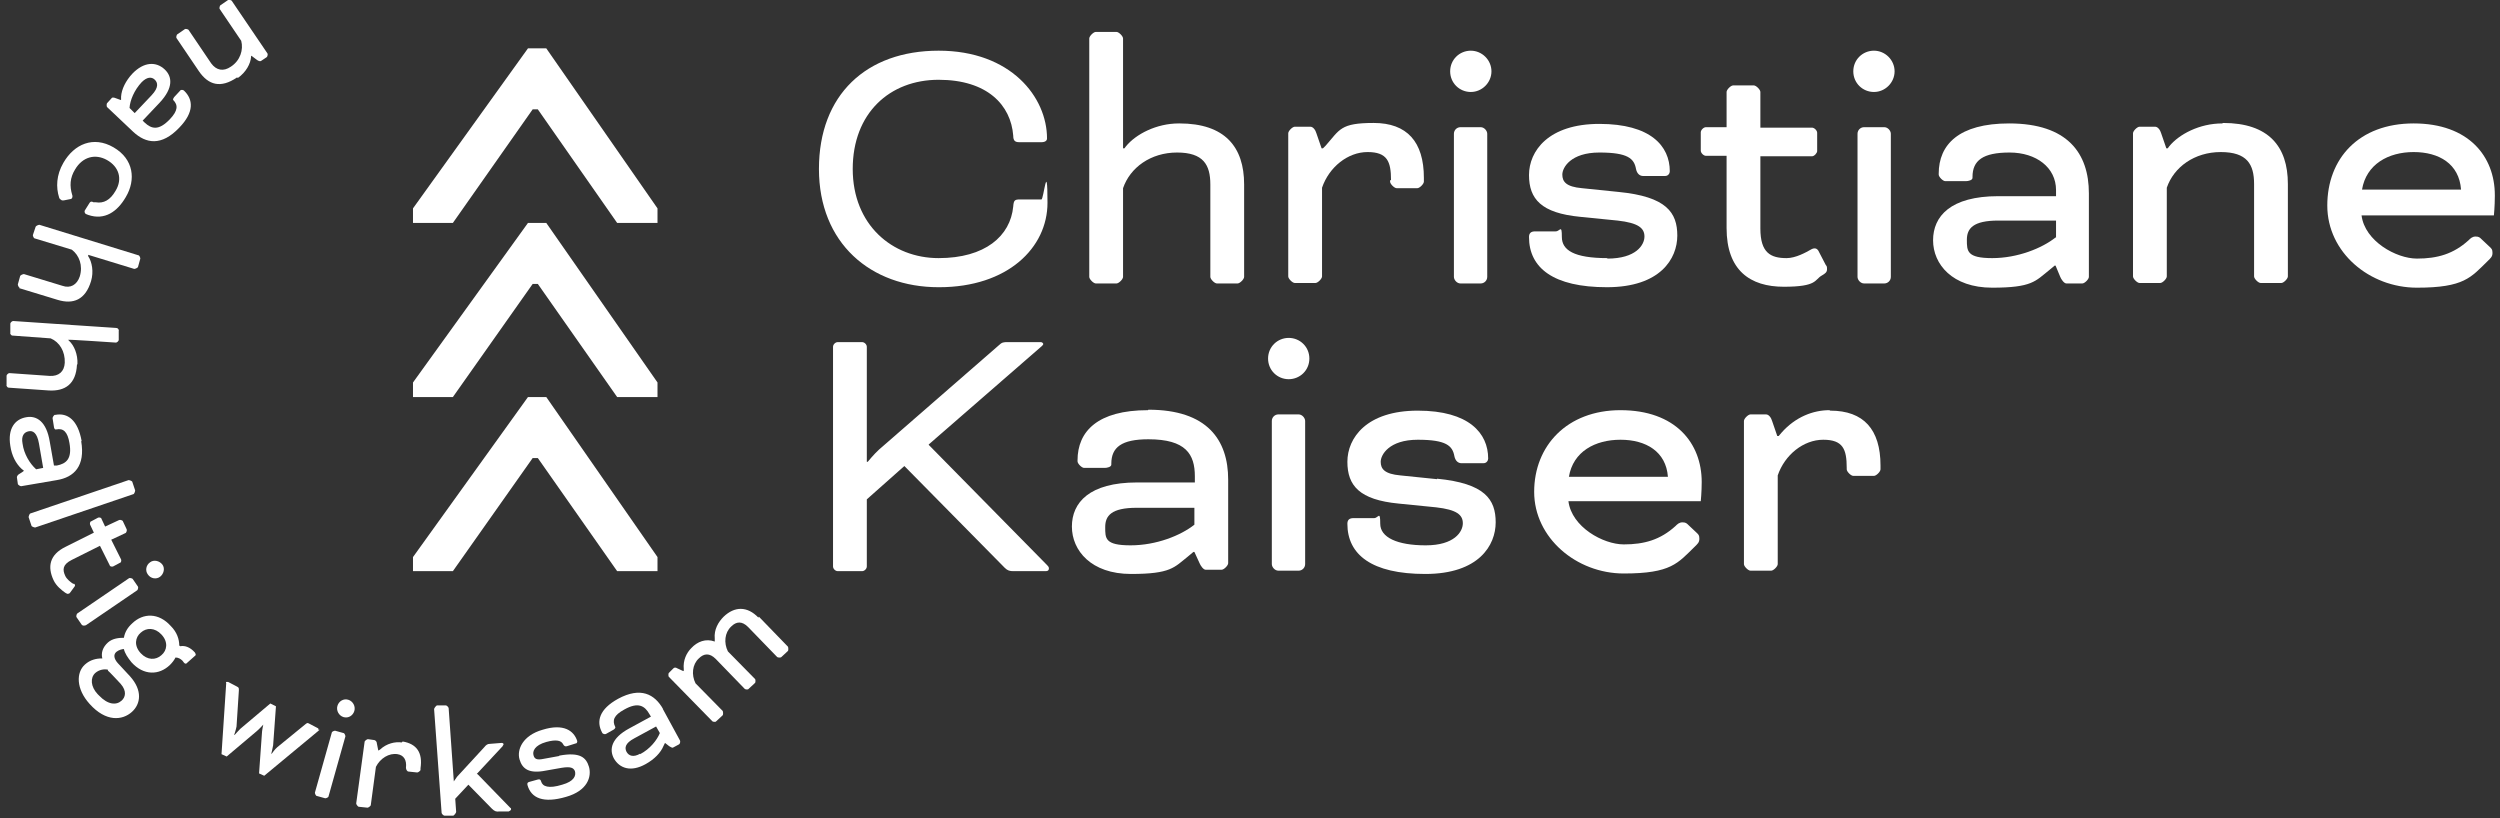
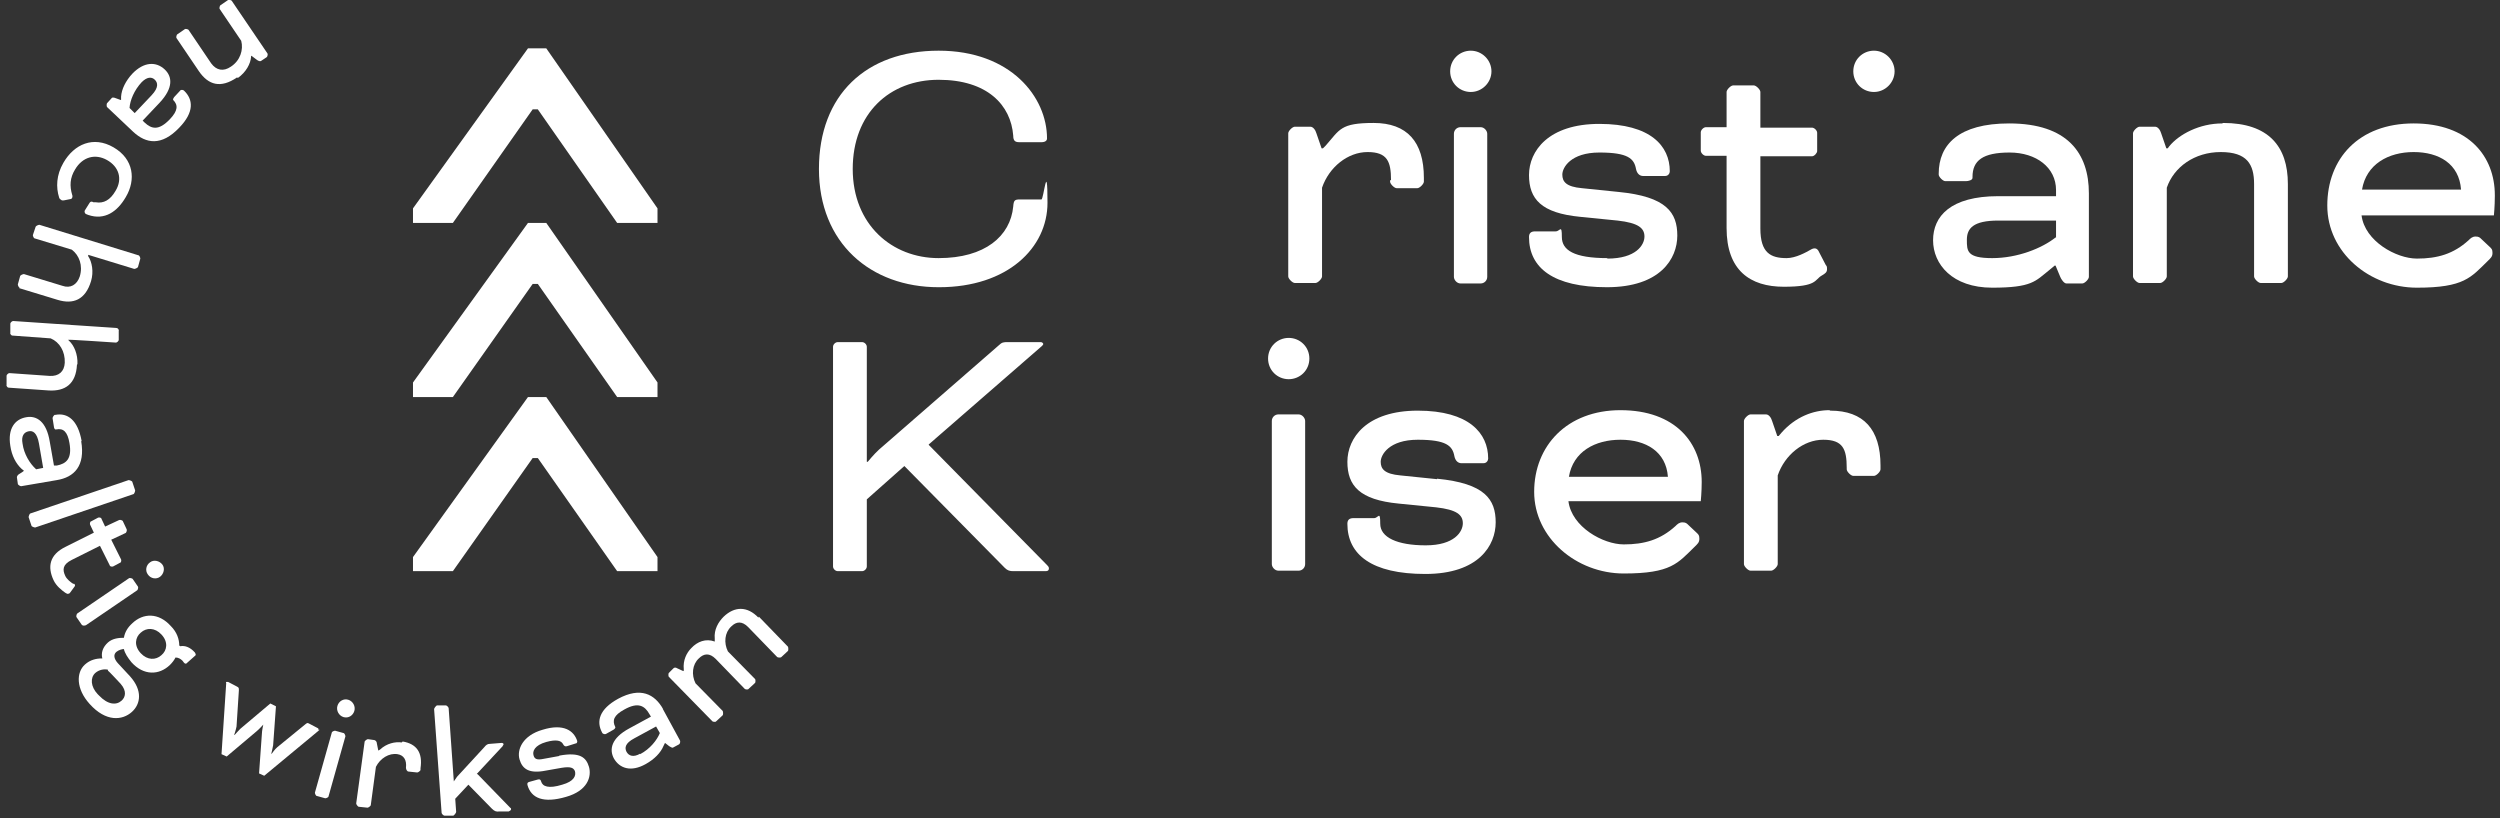
<svg xmlns="http://www.w3.org/2000/svg" id="Ebene_1" version="1.1" viewBox="0 0 532.7 174.3">
  <rect x="0" y="0" width="532.7" height="174.3" fill="#333333" stroke="none" />
  <defs>
    <style>
      .st0 {
        fill: #fff;
      }
    </style>
  </defs>
  <path class="st0" d="M200.1,61.2c14.6,0,23.1-8.4,23.1-18s-.8-.7-1.3-.7h-4.6c-1.1,0-1.3.2-1.4,1.5-.6,6.3-6,11-15.9,11s-18.3-7.1-18.3-19,7.9-19,18.3-19,15.4,5.4,15.9,11.9c0,1.1.4,1.4,1.3,1.4h4.7c.9,0,1.2-.4,1.2-.8,0-8.8-7.7-18.7-23.1-18.7s-25.5,9.4-25.5,25.2,11,25.2,25.5,25.2Z" />
-   <path class="st0" d="M251.2,26.3c-4.8,0-9.2,2.3-11.3,4.9l-.3.4h-.3V8.2c0-.5-.9-1.4-1.4-1.4h-4.4c-.5,0-1.4.9-1.4,1.4v50.8c0,.5.9,1.4,1.4,1.4h4.4c.5,0,1.4-.9,1.4-1.4v-18.9c1.5-4.4,5.9-7.6,11.5-7.6s7.1,2.6,7.1,6.8v19.7c0,.5.9,1.4,1.4,1.4h4.4c.5,0,1.4-.9,1.4-1.4v-19.7c0-8-4.1-13-13.8-13h0Z" />
  <path class="st0" d="M296.2,38.4v.3c0,.5.9,1.4,1.4,1.4h4.4c.5,0,1.4-.9,1.4-1.4v-.8c0-7.7-3.6-11.7-10.7-11.7s-7.2,1.4-10.2,4.8l-.6.6h-.3l-1.1-3.2c-.2-.7-.7-1.4-1.3-1.4h-3.3c-.5,0-1.4.9-1.4,1.4v30.5c0,.5.9,1.4,1.4,1.4h4.4c.5,0,1.4-.9,1.4-1.4v-18.9c1.5-4.4,5.5-7.6,9.7-7.6s5,2,5,6h0Z" />
  <rect class="st0" x="309.8" y="27.1" width="7.1" height="33.3" rx="1.4" ry="1.4" />
  <path class="st0" d="M313.4,19.6c2.4,0,4.4-2,4.4-4.4s-2-4.4-4.4-4.4-4.4,1.9-4.4,4.4,2,4.4,4.4,4.4Z" />
  <path class="st0" d="M342.5,55c-7.1,0-9.7-1.7-9.7-4.5s-.4-1.2-1.3-1.2h-4.4c-.9,0-1.3.4-1.3,1.2,0,6.6,5.2,10.7,16.6,10.7s15-6.1,15-11-2.3-8.3-12.5-9.3l-7.8-.8c-3.4-.3-4.2-1.4-4.2-2.9s1.8-4.7,7.9-4.7,7.4,1.3,7.8,3.5c.2,1,.8,1.5,1.5,1.5h4.7c.7,0,1-.6,1-1,0-5.4-4.1-10.1-15-10.1s-15,5.8-15,10.9,2.6,8.1,10.9,8.9l8,.8c4.4.5,5.7,1.6,5.7,3.4s-1.8,4.7-7.9,4.7h0Z" />
  <path class="st0" d="M388.2,58.7c.7-.4,1.1-.7,1.1-1.3s0-.6-.3-1l-1.4-2.7c-.3-.7-.8-1-1.6-.6-1.2.7-3.4,1.9-5.3,1.9-3.4,0-5.6-1.1-5.6-6.3v-15.4h11c.5,0,1.1-.7,1.1-1.1v-3.9c0-.5-.6-1.1-1.1-1.1h-11v-7.6c0-.5-.9-1.4-1.4-1.4h-4.4c-.5,0-1.4.9-1.4,1.4v7.5h-4.4c-.5,0-1.1.6-1.1,1.1v3.9c0,.5.6,1.1,1.1,1.1h4.4v15.4c0,9,5,12.5,12.2,12.5s6.5-1.5,8.1-2.4h0Z" />
-   <rect class="st0" x="395.8" y="27.1" width="7.1" height="33.3" rx="1.4" ry="1.4" />
  <path class="st0" d="M399.3,10.8c-2.4,0-4.4,1.9-4.4,4.4s2,4.4,4.4,4.4,4.4-2,4.4-4.4-2-4.4-4.4-4.4Z" />
  <path class="st0" d="M428.1,26.3c-10.7,0-15,4.5-15,10.7v.2c0,.5.9,1.4,1.4,1.4h4.4c.5,0,1.4-.2,1.4-.7v-.2c0-3.5,2.2-5.2,7.9-5.2s9.9,3.2,9.9,8v1.3h-12.3c-10.2,0-13.9,4.3-13.9,9.4s4.1,10.1,12.6,10.1,9.2-1.4,12.1-3.7l1.2-1h.2l1,2.4c.2.5.8,1.4,1.3,1.4h3.4c.5,0,1.4-.9,1.4-1.4v-17.8c0-8.5-4.5-14.9-17-14.9h0ZM438,50.6c-2.9,2.3-8.1,4.4-13.5,4.4s-5.4-1.5-5.4-3.9,1.3-4.1,6.7-4.1h12.3v3.6h0Z" />
  <path class="st0" d="M473.5,26.3c-4.8,0-9.2,2.3-11.3,4.9l-.3.4h-.3l-1.1-3.2c-.2-.7-.7-1.4-1.3-1.4h-3.3c-.5,0-1.4.9-1.4,1.4v30.5c0,.5.9,1.4,1.4,1.4h4.4c.5,0,1.4-.9,1.4-1.4v-18.9c1.5-4.4,5.9-7.6,11.5-7.6s7.1,2.6,7.1,6.8v19.7c0,.5.9,1.4,1.4,1.4h4.4c.5,0,1.4-.9,1.4-1.4v-19.7c0-8-4.1-13-13.8-13h0Z" />
  <path class="st0" d="M531.6,41.6c0-8.3-5.6-15.3-17.3-15.3s-18.4,7.5-18.4,17.5,9,17.5,19.1,17.5,11.5-2.2,15.1-5.7c.6-.6,1-.9,1-1.7s-.2-.9-.6-1.3l-1.7-1.6c-.4-.4-.6-.6-1.3-.6s-1.1.4-1.5.8c-3.2,2.9-6.6,3.9-11,3.9s-11.1-3.7-11.8-9.2h28.2s.2-2,.2-4.1h0ZM503.3,40.4c.9-5.4,5.6-8,11-8s9.7,2.5,10.1,8h-21Z" />
  <path class="st0" d="M197.9,94.7l23.8-20.7c.5-.4.6-.6.6-.7s-.2-.4-.5-.4h-7.1c-.8,0-1.2,0-1.9.7l-25.5,22.2c-1.1,1-2.4,2.6-2.4,2.6h-.2v-24.5c0-.5-.5-1-1-1h-5.2c-.5,0-1,.5-1,1v46.8c0,.5.5,1,1,1h5.2c.5,0,1-.5,1-1v-14.3l8-7.1,21.4,21.7c.6.6,1.1.7,1.8.7h6.9c.6,0,.7-.3.7-.6s-.2-.5-.4-.7l-25.2-25.6h0Z" />
-   <path class="st0" d="M244.6,87.4c-10.7,0-15,4.5-15,10.7v.2c0,.5.9,1.4,1.4,1.4h4.4c.5,0,1.4-.2,1.4-.7v-.2c0-3.5,2.2-5.2,7.9-5.2,8,0,9.9,3.2,9.9,7.9v1.3h-12.3c-10.2,0-13.9,4.3-13.9,9.4s4.1,10.1,12.6,10.1,9.2-1.4,12.1-3.7l1.2-1h.2l1.1,2.4c.2.5.8,1.4,1.3,1.4h3.4c.5,0,1.4-.9,1.4-1.4v-17.8c0-8.5-4.5-14.9-17-14.9h0ZM254.5,111.8c-2.9,2.3-8.1,4.4-13.6,4.4s-5.4-1.5-5.4-3.9,1.3-4.1,6.7-4.1h12.3v3.6h0Z" />
  <path class="st0" d="M274.6,72c-2.4,0-4.4,1.9-4.4,4.4s2,4.4,4.4,4.4,4.4-1.9,4.4-4.4-2-4.4-4.4-4.4Z" />
  <rect class="st0" x="271" y="88.3" width="7.1" height="33.3" rx="1.4" ry="1.4" />
  <path class="st0" d="M306.2,102.1l-7.8-.8c-3.4-.3-4.2-1.4-4.2-2.9s1.8-4.7,7.9-4.7,7.4,1.3,7.8,3.5c.2,1,.8,1.5,1.5,1.5h4.7c.7,0,1-.6,1-1,0-5.4-4.1-10.2-15-10.2s-15,5.8-15,10.9,2.6,8.1,10.9,8.9l8,.8c4.4.5,5.7,1.6,5.7,3.4s-1.8,4.7-7.9,4.7-9.7-1.7-9.7-4.6-.4-1.2-1.3-1.2h-4.4c-.9,0-1.3.4-1.3,1.2,0,6.6,5.2,10.7,16.6,10.7s15-6.1,15-11-2.3-8.3-12.5-9.3h0Z" />
  <path class="st0" d="M345.3,87.4c-11.4,0-18.4,7.6-18.4,17.4s9,17.4,19.1,17.4,11.5-2.2,15.1-5.7c.6-.6,1-.9,1-1.7s-.2-.9-.6-1.3l-1.7-1.6c-.4-.4-.6-.6-1.3-.6s-1.1.4-1.5.8c-3.2,2.9-6.6,3.9-11,3.9s-11.1-3.7-11.8-9.2h28.2s.2-2,.2-4.1c0-8.3-5.6-15.3-17.3-15.3h0ZM334.3,101.6c.9-5.4,5.6-7.9,11-7.9s9.7,2.5,10.1,7.9h-21Z" />
  <path class="st0" d="M389.8,87.4c-3.4,0-7.2,1.4-10.2,4.8l-.6.7h-.3l-1.1-3.2c-.2-.7-.7-1.4-1.3-1.4h-3.3c-.5,0-1.4.9-1.4,1.4v30.5c0,.5.9,1.4,1.4,1.4h4.4c.5,0,1.4-.9,1.4-1.4v-18.9c1.5-4.4,5.5-7.6,9.7-7.6s5,2,5,6v.3c0,.5.9,1.4,1.4,1.4h4.4c.5,0,1.4-.9,1.4-1.4v-.8c0-7.7-3.6-11.7-10.7-11.7h0Z" />
  <polygon class="st0" points="113.5 97.6 114.6 97.6 131.5 121.7 140.1 121.7 140.1 118.7 116.4 84.6 112.5 84.6 88 118.7 88 121.7 96.5 121.7 113.5 97.6" />
  <polygon class="st0" points="113.5 60.5 114.6 60.5 131.5 84.6 140.1 84.6 140.1 81.5 116.4 47.5 112.5 47.5 88 81.5 88 84.6 96.5 84.6 113.5 60.5" />
  <polygon class="st0" points="113.5 23.3 114.6 23.3 131.5 47.5 140.1 47.5 140.1 44.4 116.4 10.3 112.5 10.3 88 44.4 88 47.5 96.5 47.5 113.5 23.3" />
  <path class="st0" d="M50.7,16.6c1.7-1.2,2.7-3,2.8-4.5v-.2s.1,0,.1,0l1.2.9c.3.2.6.3.8.2l1.2-.8c.2-.1.3-.7.2-.8L49.4.2c-.1-.2-.7-.3-.8-.2l-1.6,1.1c-.2.1-.3.7-.2.8l4.6,6.8c.5,1.9-.2,4.2-2.2,5.5-1.6,1.1-3.1.8-4.2-.7l-4.8-7.1c-.1-.2-.7-.3-.8-.2l-1.6,1.1c-.2.1-.3.7-.2.8l4.8,7.1c2,2.9,4.6,3.7,8.1,1.3h0Z" />
  <path class="st0" d="M28.4,28.1c2.7,2.5,6,3.1,9.8-.9,3.2-3.3,3-6,1-7.9h0c-.2-.2-.7-.2-.8,0l-1.3,1.4c-.1.1-.3.5-.2.6h0c1.1,1.1,1,2.3-.7,4.1-2.4,2.5-3.9,2.1-5.4.7l-.4-.4,3.6-3.8c3-3.2,2.7-5.6,1.1-7.1-1.8-1.7-4.4-1.7-6.9.9-1.4,1.5-2.3,3.3-2.4,4.9v.7s-.1,0-.1,0l-1.1-.4c-.2-.1-.7-.2-.8,0l-1,1.1c-.1.1-.1.7,0,.8l5.6,5.3h0ZM30.2,17.5c1.1-1.1,2.1-1.2,2.8-.5.6.6.9,1.6-.7,3.3l-3.6,3.8-1.1-1.1c.1-1.6,1-3.8,2.6-5.5Z" />
  <path class="st0" d="M13.2,42.7c.1,0,.3,0,.4,0l1.5-.3c.1,0,.2-.1.3-.3,0-.2.1-.3,0-.5-.6-2-.5-3.7.6-5.5,1.6-2.7,4.3-3.4,6.8-2,2.5,1.4,3.4,4,1.8,6.6-1.1,1.9-2.5,2.7-4.2,2.4h-.5c-.3-.2-.6-.2-.8.1l-1,1.6c-.2.3,0,.7.2.8.1,0,.4.2.5.2,3.5,1.2,6.2-.7,8-3.8,2.2-3.7,1.7-8.1-2.6-10.6-4.3-2.5-8.4-.7-10.7,3.3-1.5,2.6-1.6,5.2-.9,7.4.1.3.2.3.3.4h0Z" />
  <path class="st0" d="M4.1,61.4l8.2,2.5c3.3,1,5.9,0,7.1-4,.6-2,.2-4.1-.6-5.3v-.2c-.1,0,0-.1,0-.1l9.8,3c.2,0,.7-.2.8-.4l.5-1.8c0-.2-.2-.7-.4-.7l-21.1-6.5c-.2,0-.7.2-.8.4l-.6,1.8c0,.2.2.7.4.7l7.9,2.4c1.6,1.2,2.4,3.4,1.7,5.7-.6,1.8-2,2.6-3.7,2l-8.2-2.5c-.2,0-.7.2-.8.4l-.5,1.8c0,.2.2.7.4.7h0Z" />
  <path class="st0" d="M16.5,77.6c.1-2.1-.7-4-1.8-5l-.2-.2h0c0-.1,10.2.6,10.2.6.2,0,.6-.3.6-.6v-1.9c.1-.2-.2-.6-.4-.6l-22.1-1.5c-.2,0-.6.3-.6.6v1.9c-.1.2.2.6.4.6l8.2.6c1.9.8,3.1,2.8,3,5.2-.1,1.9-1.3,2.9-3.2,2.8l-8.6-.6c-.2,0-.6.3-.6.6v1.9c-.1.2.2.6.4.6l8.6.6c3.5.2,5.8-1.4,6-5.5h0Z" />
  <path class="st0" d="M17.4,94c-.8-4.5-3-6.1-5.6-5.6h-.1c-.2,0-.5.5-.5.7l.3,1.9c0,.2.2.6.4.5h.1c1.5-.3,2.4.5,2.8,2.9.6,3.4-.7,4.4-2.7,4.8h-.6c0,0-.9-5.1-.9-5.1-.7-4.3-2.8-5.6-5-5.2-2.4.4-4,2.4-3.4,6.1.3,2.1,1.2,3.8,2.4,4.9l.5.4h0c0,.1-1,.7-1,.7-.2.1-.5.4-.5.7l.2,1.4c0,.2.5.5.7.5l7.6-1.3c3.7-.6,6.1-3,5.2-8.3h0ZM7.6,99.9c-1.2-1.1-2.5-3.1-2.8-5.4-.3-1.6.3-2.4,1.3-2.6.9-.2,1.8.3,2.2,2.6l.9,5.2-1.5.3h0Z" />
  <path class="st0" d="M28.8,104.5l-.6-1.8c0-.2-.6-.4-.8-.4l-20.9,7.1c-.2,0-.4.6-.4.8l.6,1.8c0,.2.6.4.8.4l20.9-7.1c.2,0,.4-.6.4-.8h0Z" />
  <path class="st0" d="M15.6,124.4c-.5-.3-1.4-1-1.7-1.7-.6-1.3-.6-2.4,1.4-3.4l6-3,2.1,4.2c0,.2.5.3.7.2l1.5-.8c.2,0,.3-.5.2-.7l-2.1-4.2,3-1.4c.2,0,.4-.6.3-.8l-.8-1.7c0-.2-.6-.4-.8-.3l-3,1.4-.8-1.7c0-.2-.5-.3-.7-.2l-1.5.8c-.2,0-.3.5-.2.7l.8,1.7-6,3c-3.5,1.7-3.9,4.3-2.6,7.1.6,1.3,1.8,2.2,2.5,2.7.3.2.5.3.7.2.2,0,.2-.1.4-.3l.8-1.1c.2-.2.3-.5,0-.7Z" />
  <path class="st0" d="M32,119.8c-.9.6-1.1,1.8-.5,2.6.6.9,1.8,1.1,2.6.5s1.1-1.8.5-2.6-1.8-1.1-2.6-.5Z" />
  <path class="st0" d="M18.2,133.3l11-7.5c.2-.1.3-.7.2-.8l-1.1-1.6c-.1-.2-.7-.3-.8-.2l-11,7.5c-.2.1-.3.7-.2.8l1.1,1.6c.1.2.6.3.8.1Z" />
  <path class="st0" d="M38.3,137.6h-.1s0,0,0,0c0-1.4-.5-2.9-1.8-4.2-2.6-2.9-5.9-2.8-8.2-.6-1,.9-1.6,1.9-1.8,3.1-1,0-2.4.1-3.4,1-1.1,1-1.5,2.2-1.2,3.4h-.1c-1.2,0-2.5.3-3.6,1.3-1.9,1.7-1.9,5.2,1,8.4h0c3.5,3.9,7,3.5,9,1.7,1.9-1.7,2.3-4.6-.4-7.6l-2.6-2.8c-.8-.9-1-1.8-.3-2.4.5-.4,1.2-.6,1.6-.6.2.9.8,1.8,1.6,2.8,2.6,2.9,5.9,2.8,8.2.6.5-.5.9-1,1.2-1.6.6,0,1.1.3,1.5.7.2.3.3.4.4.5s.4.2.5,0l1.8-1.6c.2-.1.1-.4-.1-.7-1-1.1-2.1-1.5-3.1-1.3h0ZM25.7,145.7c1.4,1.6,1,2.9.2,3.6-1.1,1-2.9.9-4.8-1.1l-.3-.3c-1.5-1.6-1.6-3.5-.5-4.5.8-.7,1.9-.9,2.7-.7v.2c.1,0,2.7,2.8,2.7,2.8ZM34.4,139.6c-1.2,1.1-3,1.1-4.4-.4-1.5-1.6-1.2-3.4,0-4.4,1.2-1.1,3-1.1,4.4.4,1.5,1.6,1.2,3.4,0,4.4h0Z" />
  <path class="st0" d="M67.9,155.6c0,0,0-.2-.1-.4l-1.9-1c-.4-.2-.4-.2-.8.1l-6,4.9c-.5.4-1.2,1.4-1.2,1.4h-.1c0,0,.3-1.1.4-1.8l.6-8.3-1.2-.6-6.4,5.4c-.5.5-1.2,1.3-1.2,1.3h-.1c0,0,.4-1.2.5-1.8l.5-7.7c0-.5,0-.6-.4-.8l-1.9-1c-.2,0-.3,0-.4,0s0,.2,0,.3l-1,15.1,1.1.5,6.4-5.4c.5-.4,1.4-1.4,1.4-1.4h0c0,0-.3,1.3-.3,2l-.6,8.4,1.1.5,11.7-9.7c0,0,.2-.2.2-.2h0Z" />
  <path class="st0" d="M74.2,149.1c-1-.3-2,.3-2.3,1.3s.3,2.1,1.3,2.4c1,.3,2-.3,2.3-1.3.3-1-.3-2.1-1.3-2.4h0Z" />
  <path class="st0" d="M73.2,156.2l-1.8-.5c-.2,0-.7.2-.7.4l-3.6,12.8c0,.2.2.7.4.7l1.8.5c.2,0,.7-.2.7-.4l3.6-12.8c0-.2-.2-.7-.4-.7Z" />
  <path class="st0" d="M85.6,158.2c-1.4-.2-3.2.2-4.6,1.5l-.3.2h-.1s-.3-1.5-.3-1.5c0-.3-.2-.6-.5-.7l-1.4-.2c-.2,0-.6.3-.7.5l-1.8,13.2c0,.2.3.6.5.7l1.9.2c.2,0,.6-.3.7-.5l1.1-8.2c.9-1.8,2.8-3,4.6-2.7,1.3.2,2,1.2,1.8,2.9h0c0,.4.3.8.5.8l1.9.2c.2,0,.6-.3.7-.5v-.4c.5-3.3-.8-5.2-3.8-5.7h0Z" />
  <path class="st0" d="M101.6,164.9l5.5-5.9c0-.1.2-.3.2-.4,0-.2-.2-.3-.4-.3l-2.5.2c-.5,0-.8.2-1.2.7l-5.8,6.3-.7,1h0l-1.1-15.6c0-.2-.4-.6-.6-.6h-1.9c-.2.1-.6.6-.6.8l1.6,22.1c0,.2.4.6.6.6h1.9c.2-.1.6-.6.6-.8l-.2-2.8,2.8-3,5,5.1c.6.6,1,.7,1.6.6h2c.4-.2.5-.3.5-.5,0-.1,0-.2-.2-.3l-6.9-7.1h0Z" />
  <path class="st0" d="M119.1,161.1l-3.3.6c-1.4.3-1.9,0-2.1-.7-.3-.9.2-2.2,2.7-2.9,2.2-.6,3.2-.3,3.6.5.2.4.5.5.8.4l1.9-.6c.3,0,.3-.4.3-.5-.7-2.2-2.9-3.8-7.4-2.4-4.2,1.2-5.5,4.2-4.9,6.3.6,2.1,2.1,3.1,5.6,2.4l3.4-.6c1.9-.3,2.5,0,2.8.7.3,1-.2,2.2-2.7,2.9-2.9.9-4.2.4-4.5-.7-.1-.4-.3-.5-.7-.4l-1.8.5c-.4.1-.5.3-.4.7.8,2.8,3.4,3.9,8.2,2.5,4.6-1.3,5.5-4.3,4.9-6.4-.6-2-1.9-3.2-6.3-2.4h0Z" />
  <path class="st0" d="M141.3,151.1c-1.8-3.2-4.8-4.8-9.6-2.2-4,2.2-4.7,4.8-3.4,7.2h0c.1.3.6.4.8.3l1.6-.9c.2-.1.5-.4.4-.6h0c-.7-1.4-.3-2.5,1.9-3.7,3-1.7,4.4-.8,5.4,1l.3.5-4.6,2.5c-3.9,2.1-4.3,4.5-3.3,6.4,1.2,2.1,3.6,3,6.8,1.2,1.8-1,3.2-2.4,3.8-3.9l.3-.6h0c0,0,.9.7.9.7.2.1.6.4.8.3l1.3-.7c.2-.1.3-.6.2-.8l-3.7-6.8h0ZM136.4,160.6c-1.4.8-2.4.5-2.9-.4-.4-.8-.4-1.8,1.7-2.9l4.6-2.5.8,1.4c-.6,1.5-2.1,3.4-4.2,4.5h0Z" />
  <path class="st0" d="M161.6,131.6c-2.4-2.5-5.1-2.4-7.4-.2-1.1,1.1-2.1,2.7-1.9,4.7v.6c0,0,0,0,0,0-1.9-.7-3.7,0-5,1.4-1,1-1.8,2.6-1.6,4.5v.3s-.1.1-.1.1l-1.3-.6c-.3-.2-.6-.2-.8,0l-1,1c-.1.1-.1.7,0,.8l9.3,9.5c.1.1.7.2.8,0l1.4-1.3c.1-.1.1-.7,0-.9l-5.8-5.9c-.9-1.8-.7-4,.7-5.3,1.1-1.1,2.3-1.2,3.6.1l6.2,6.4c.1.1.7.2.8,0l1.4-1.3c.1-.1.1-.7,0-.8l-5.8-5.9c-.9-1.8-.7-4,.7-5.3,1.1-1.1,2.3-1.2,3.6.1l6.2,6.4c.1.1.7.2.9,0l1.4-1.3c.1-.1.1-.7,0-.9l-6.2-6.4h0Z" />
</svg>